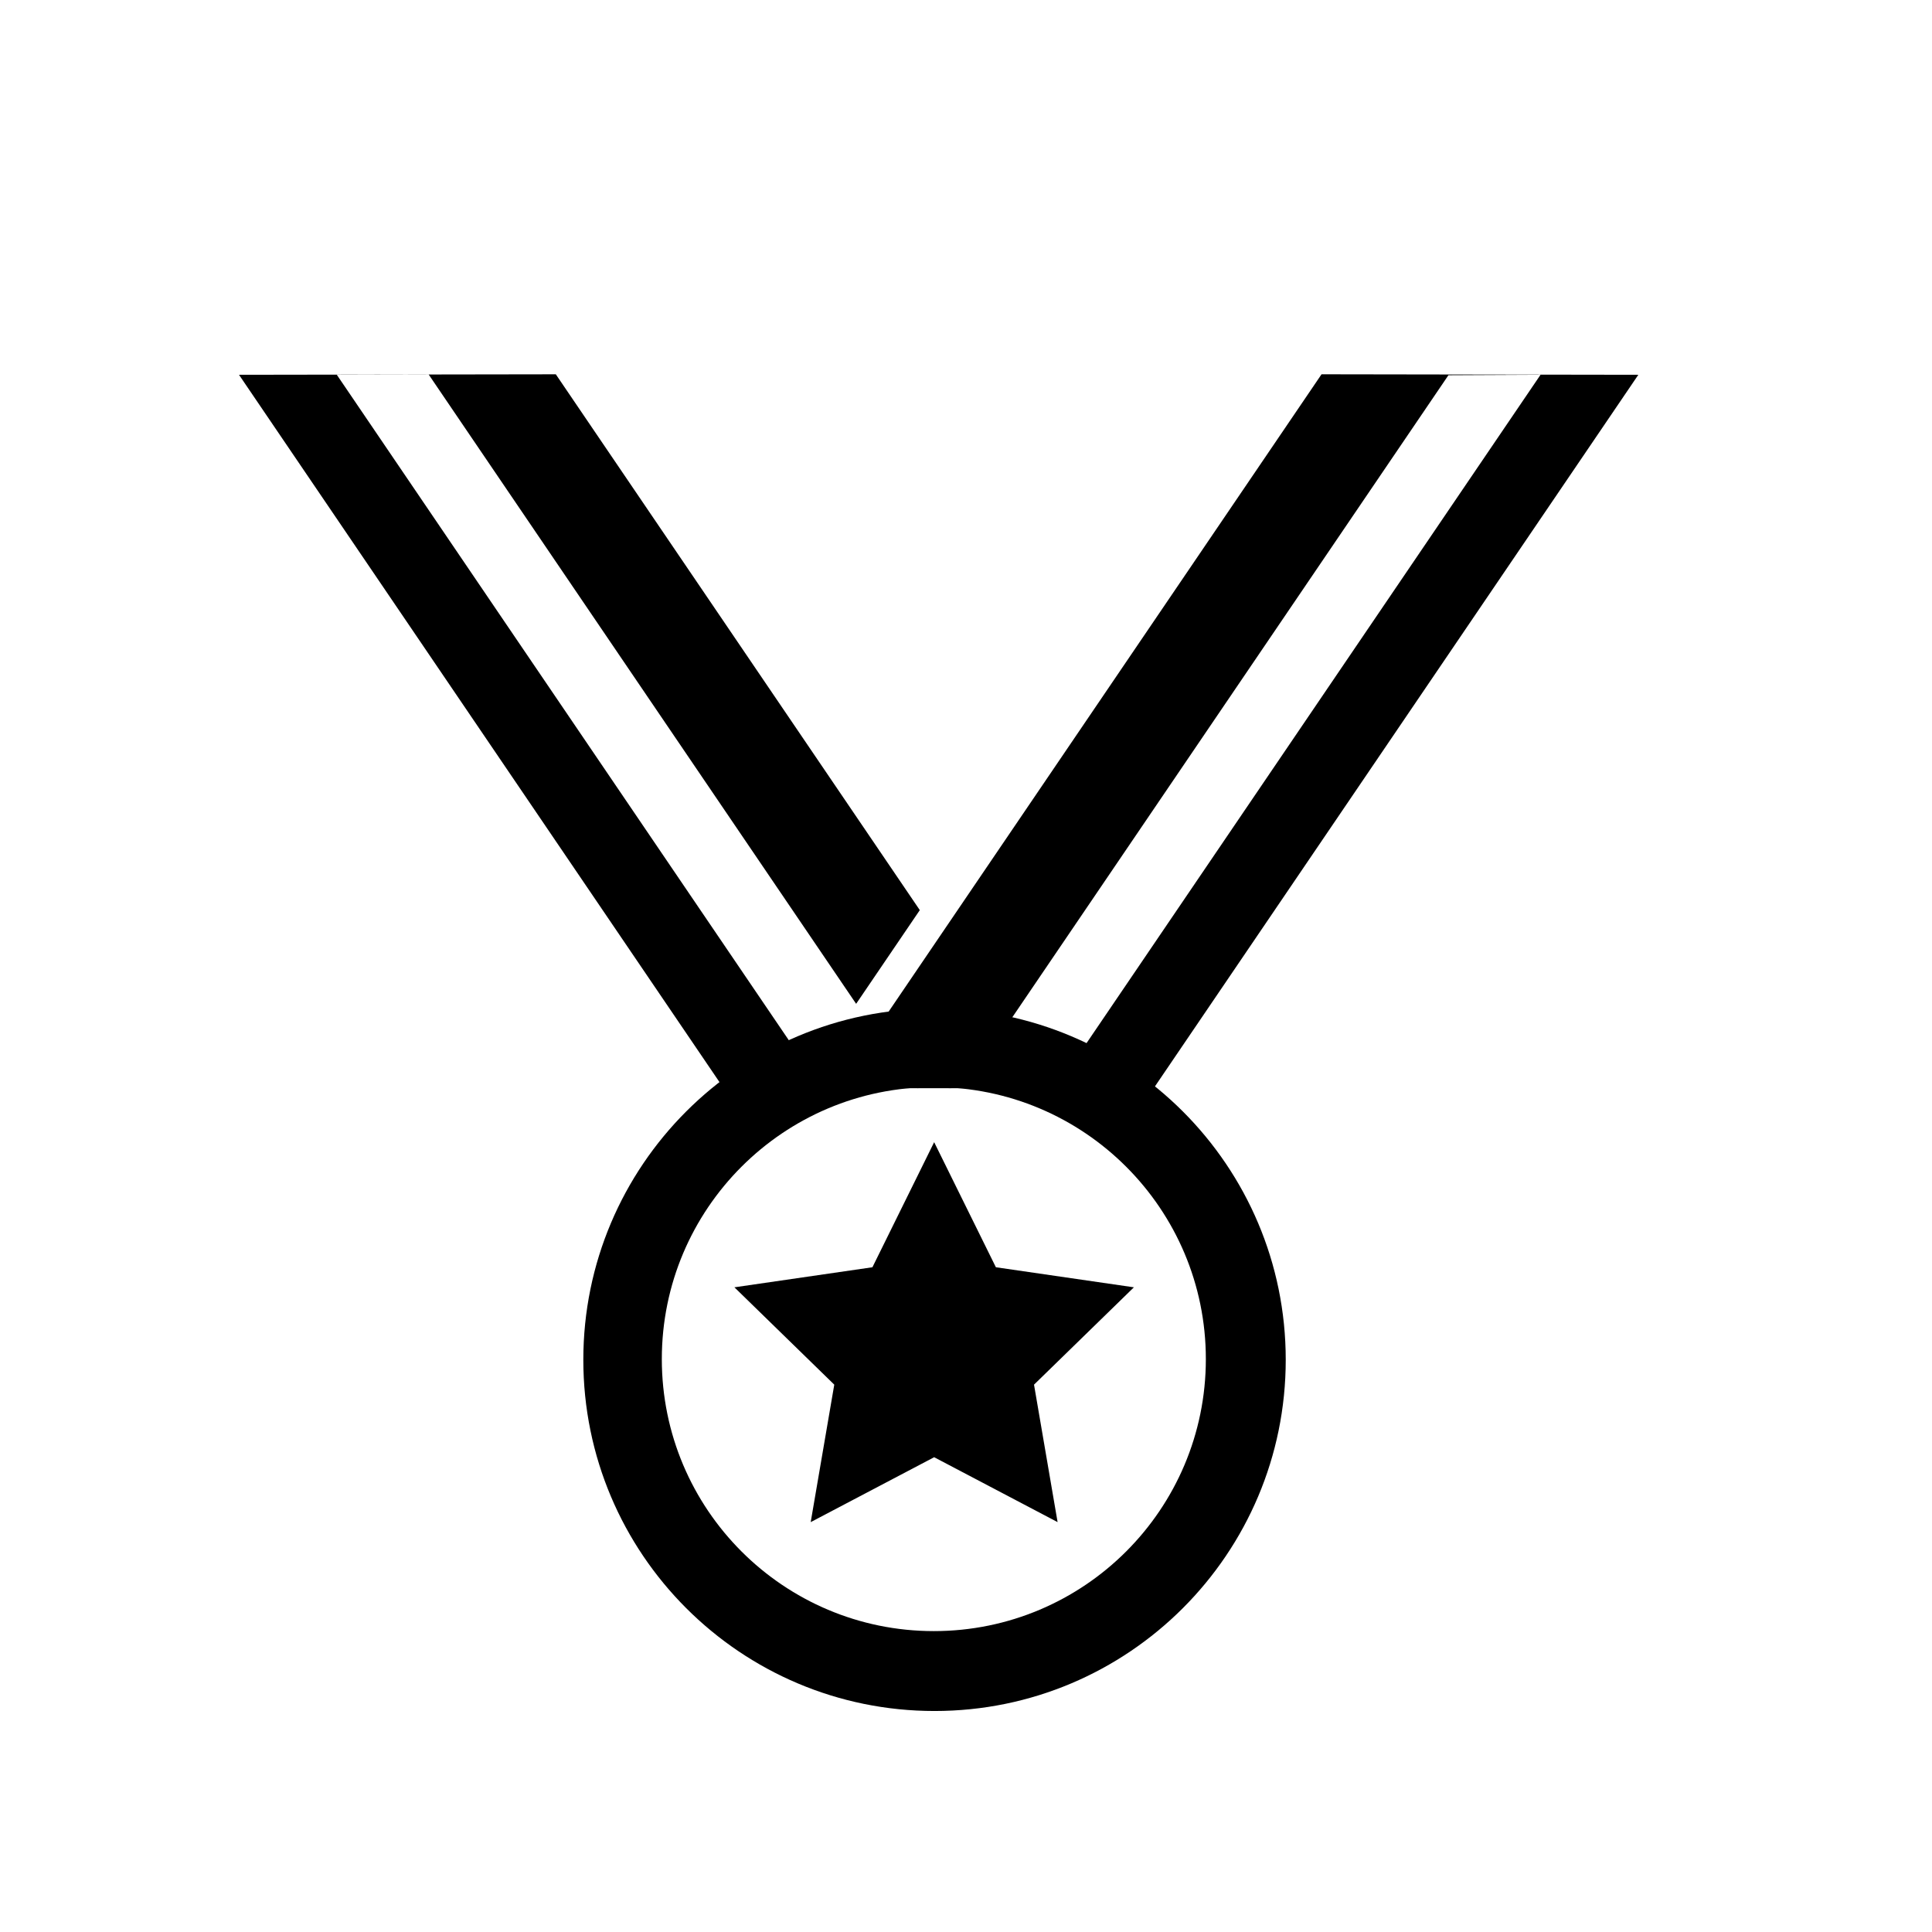
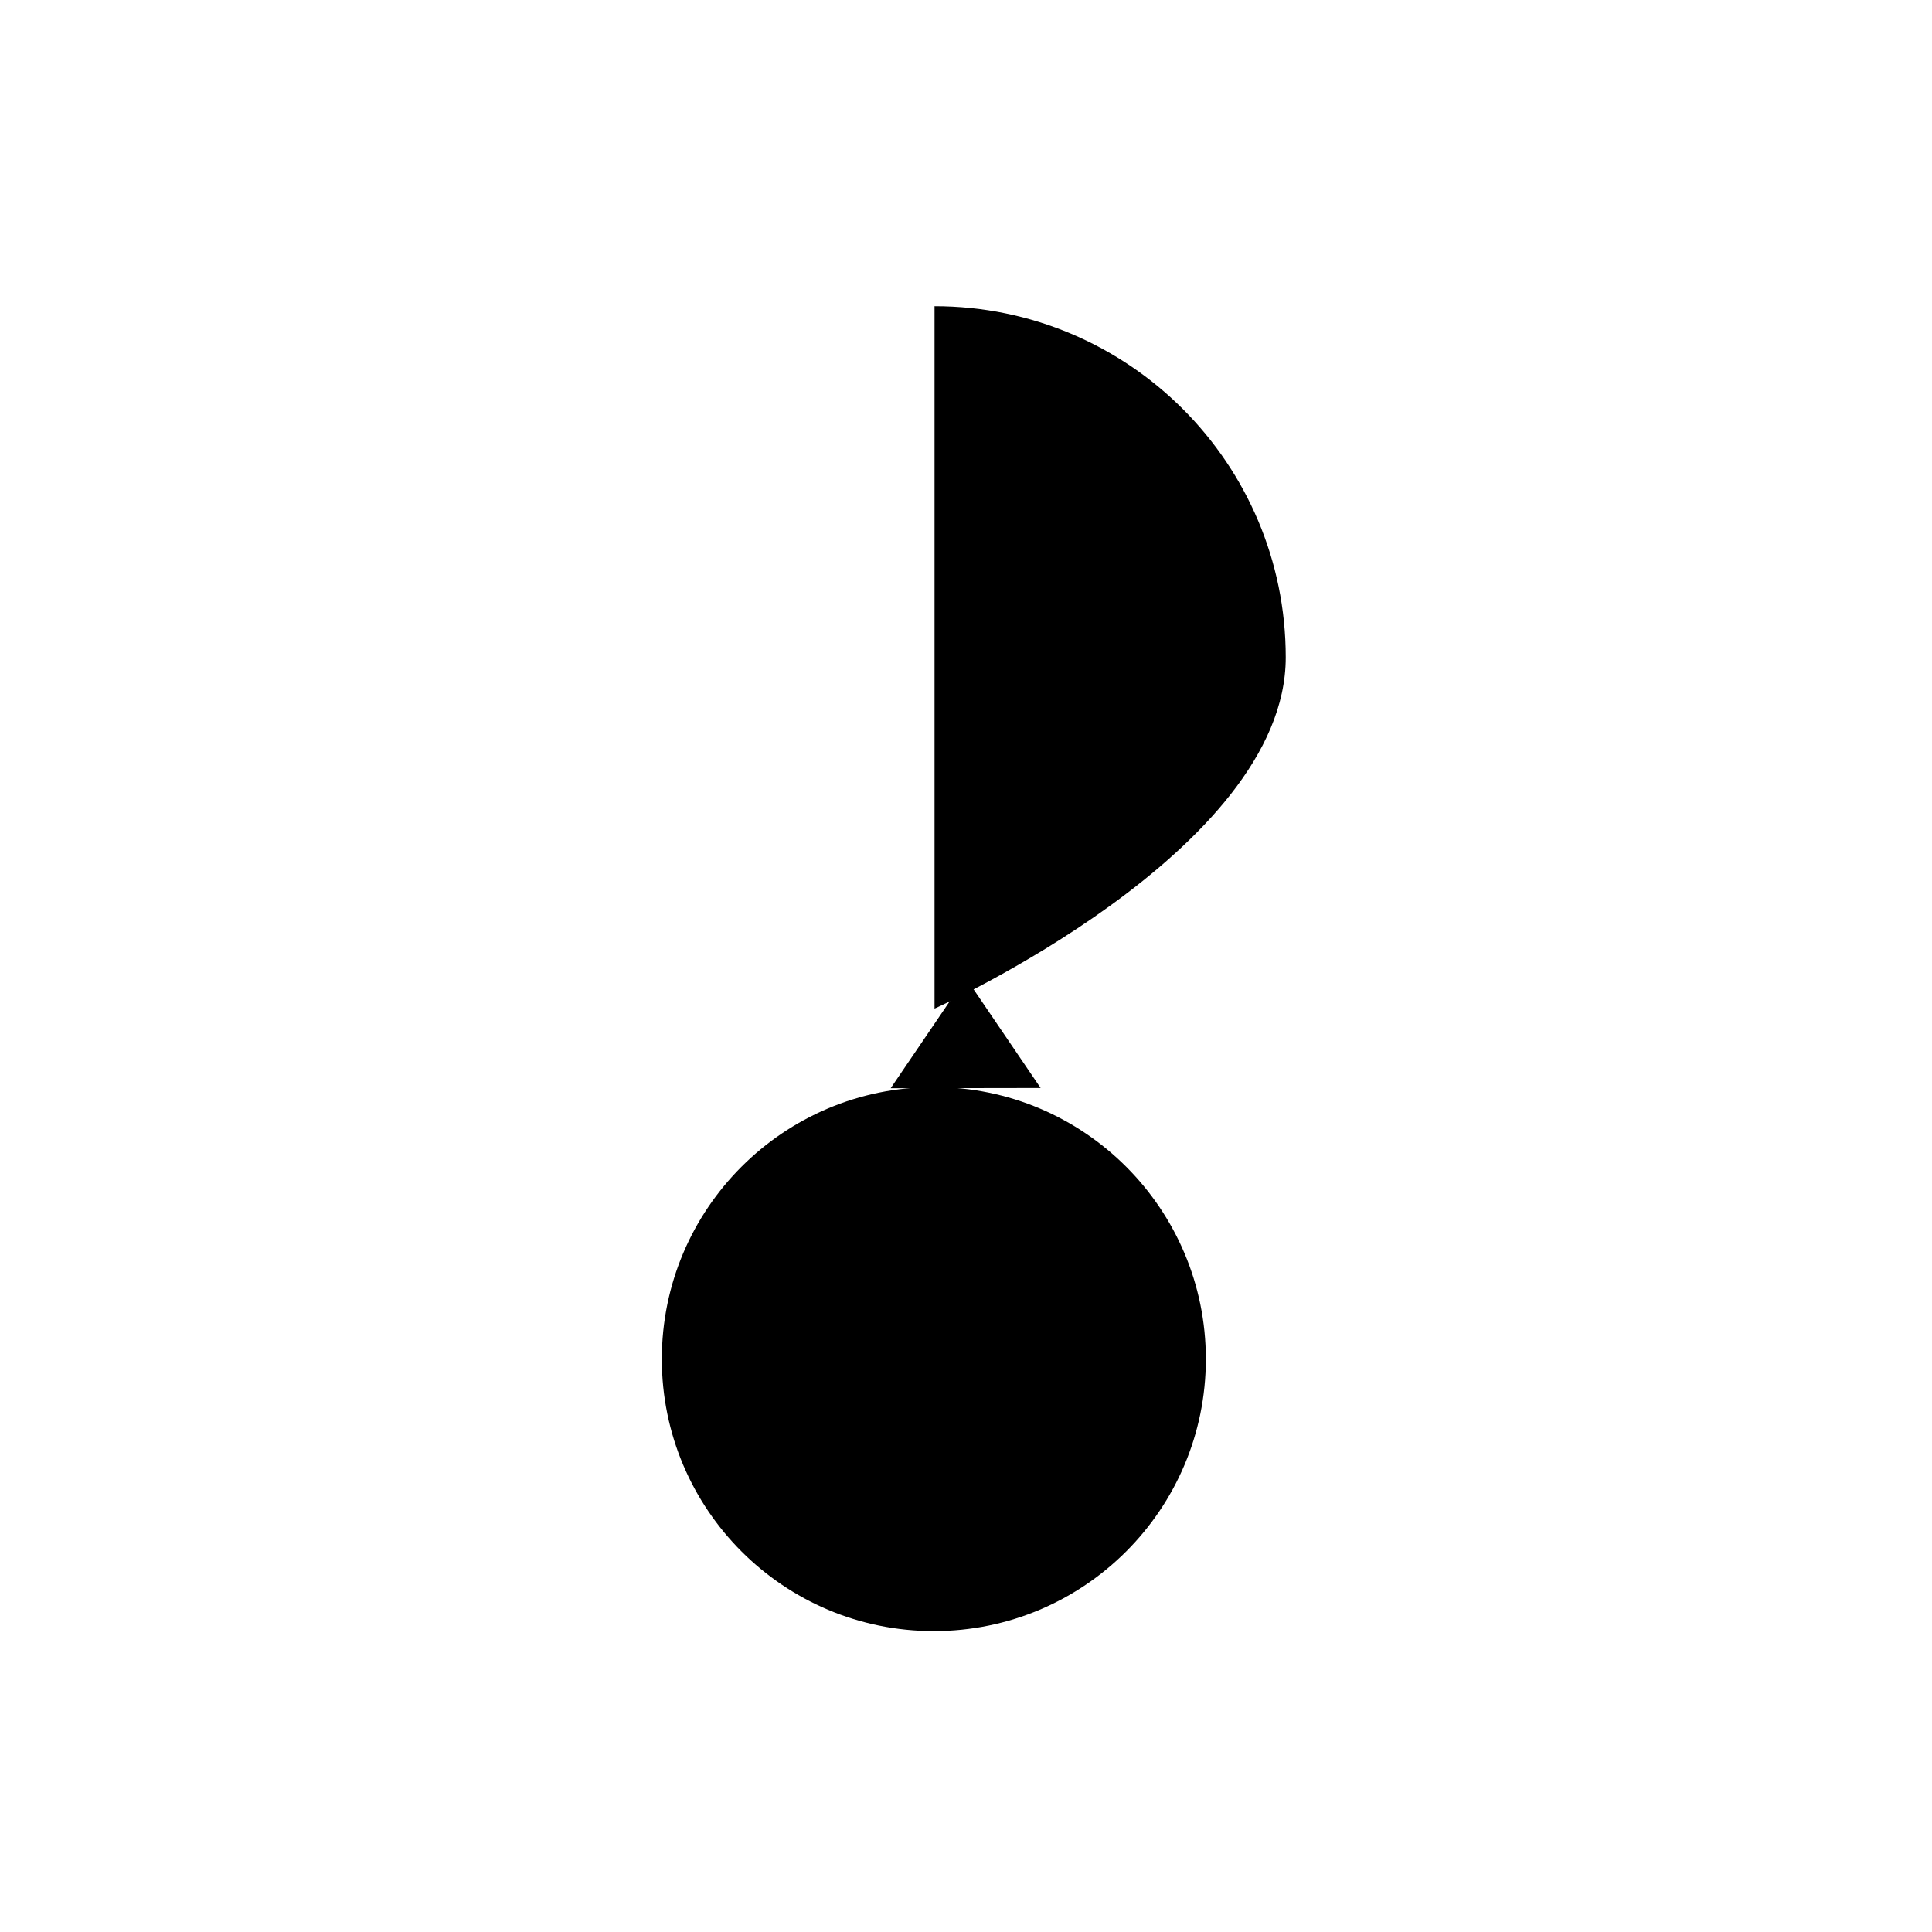
<svg xmlns="http://www.w3.org/2000/svg" fill="#000000" width="800px" height="800px" version="1.1" viewBox="144 144 512 512">
  <g>
    <path d="m380.04 432.39 39.734-0.062-19.848-29.219z" />
-     <path d="m233.26 243.32 24.355-0.055 113.27 166.76 16.871-24.832-96.461-142-83.957 0.129 128.48 189.14 19.852-0.031 3.019-4.445z" />
-     <path d="m494.22 243.19-128.47 189.14 33.758 0.055 128.34-188.95 24.41-0.117-128.45 189.1 25.887 0.043 128.48-189.14z" />
-     <path d="m391.66 411.29c-51.402 0-93.074 41.668-93.074 93.074 0.004 51.406 41.672 93.07 93.074 93.07s93.074-41.668 93.074-93.074c0-51.402-41.672-93.07-93.074-93.07zm-0.184 164.97c-39.809 0-72.086-32.273-72.086-72.086s32.273-72.086 72.086-72.086 72.086 32.273 72.086 72.086c0 39.816-32.273 72.086-72.086 72.086z" />
+     <path d="m391.66 411.29s93.074-41.668 93.074-93.074c0-51.402-41.672-93.07-93.074-93.07zm-0.184 164.97c-39.809 0-72.086-32.273-72.086-72.086s32.273-72.086 72.086-72.086 72.086 32.273 72.086 72.086c0 39.816-32.273 72.086-72.086 72.086z" />
    <path d="m391.56 446.69 16.359 33.145 36.574 5.316-26.469 25.797 6.25 36.43-32.715-17.199-32.715 17.199 6.246-36.43-26.465-25.797 36.574-5.316z" />
  </g>
</svg>